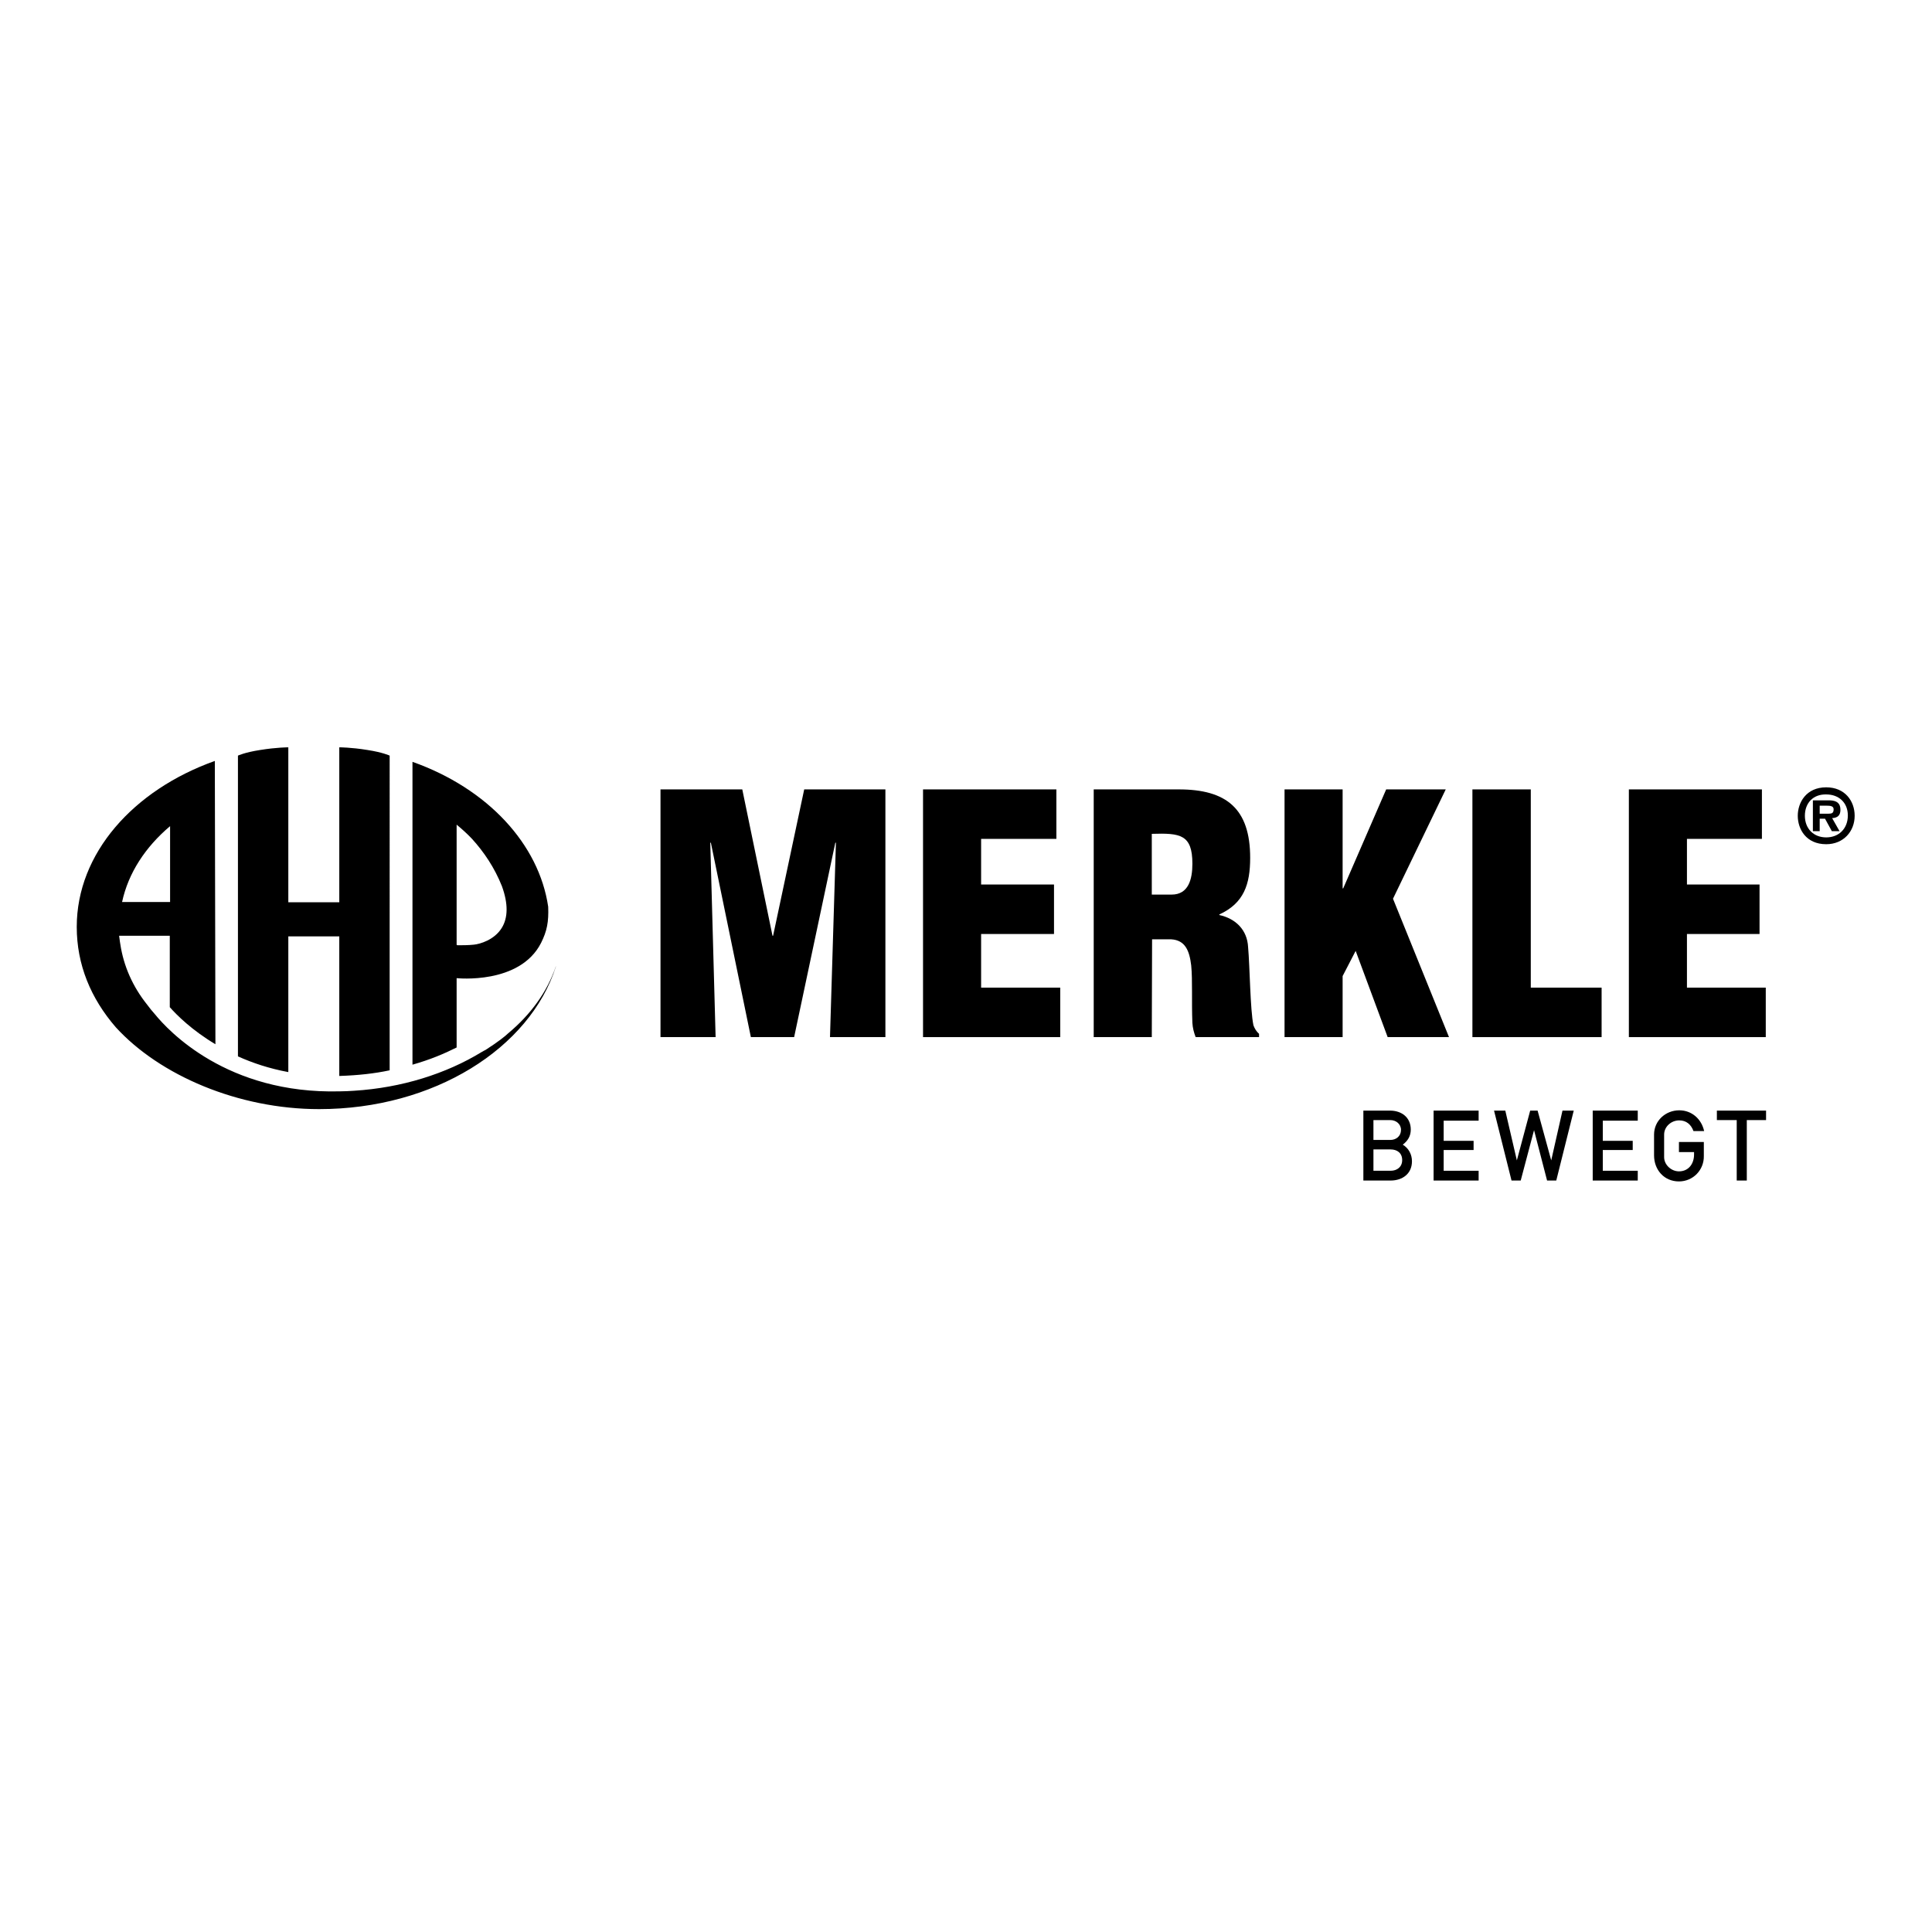
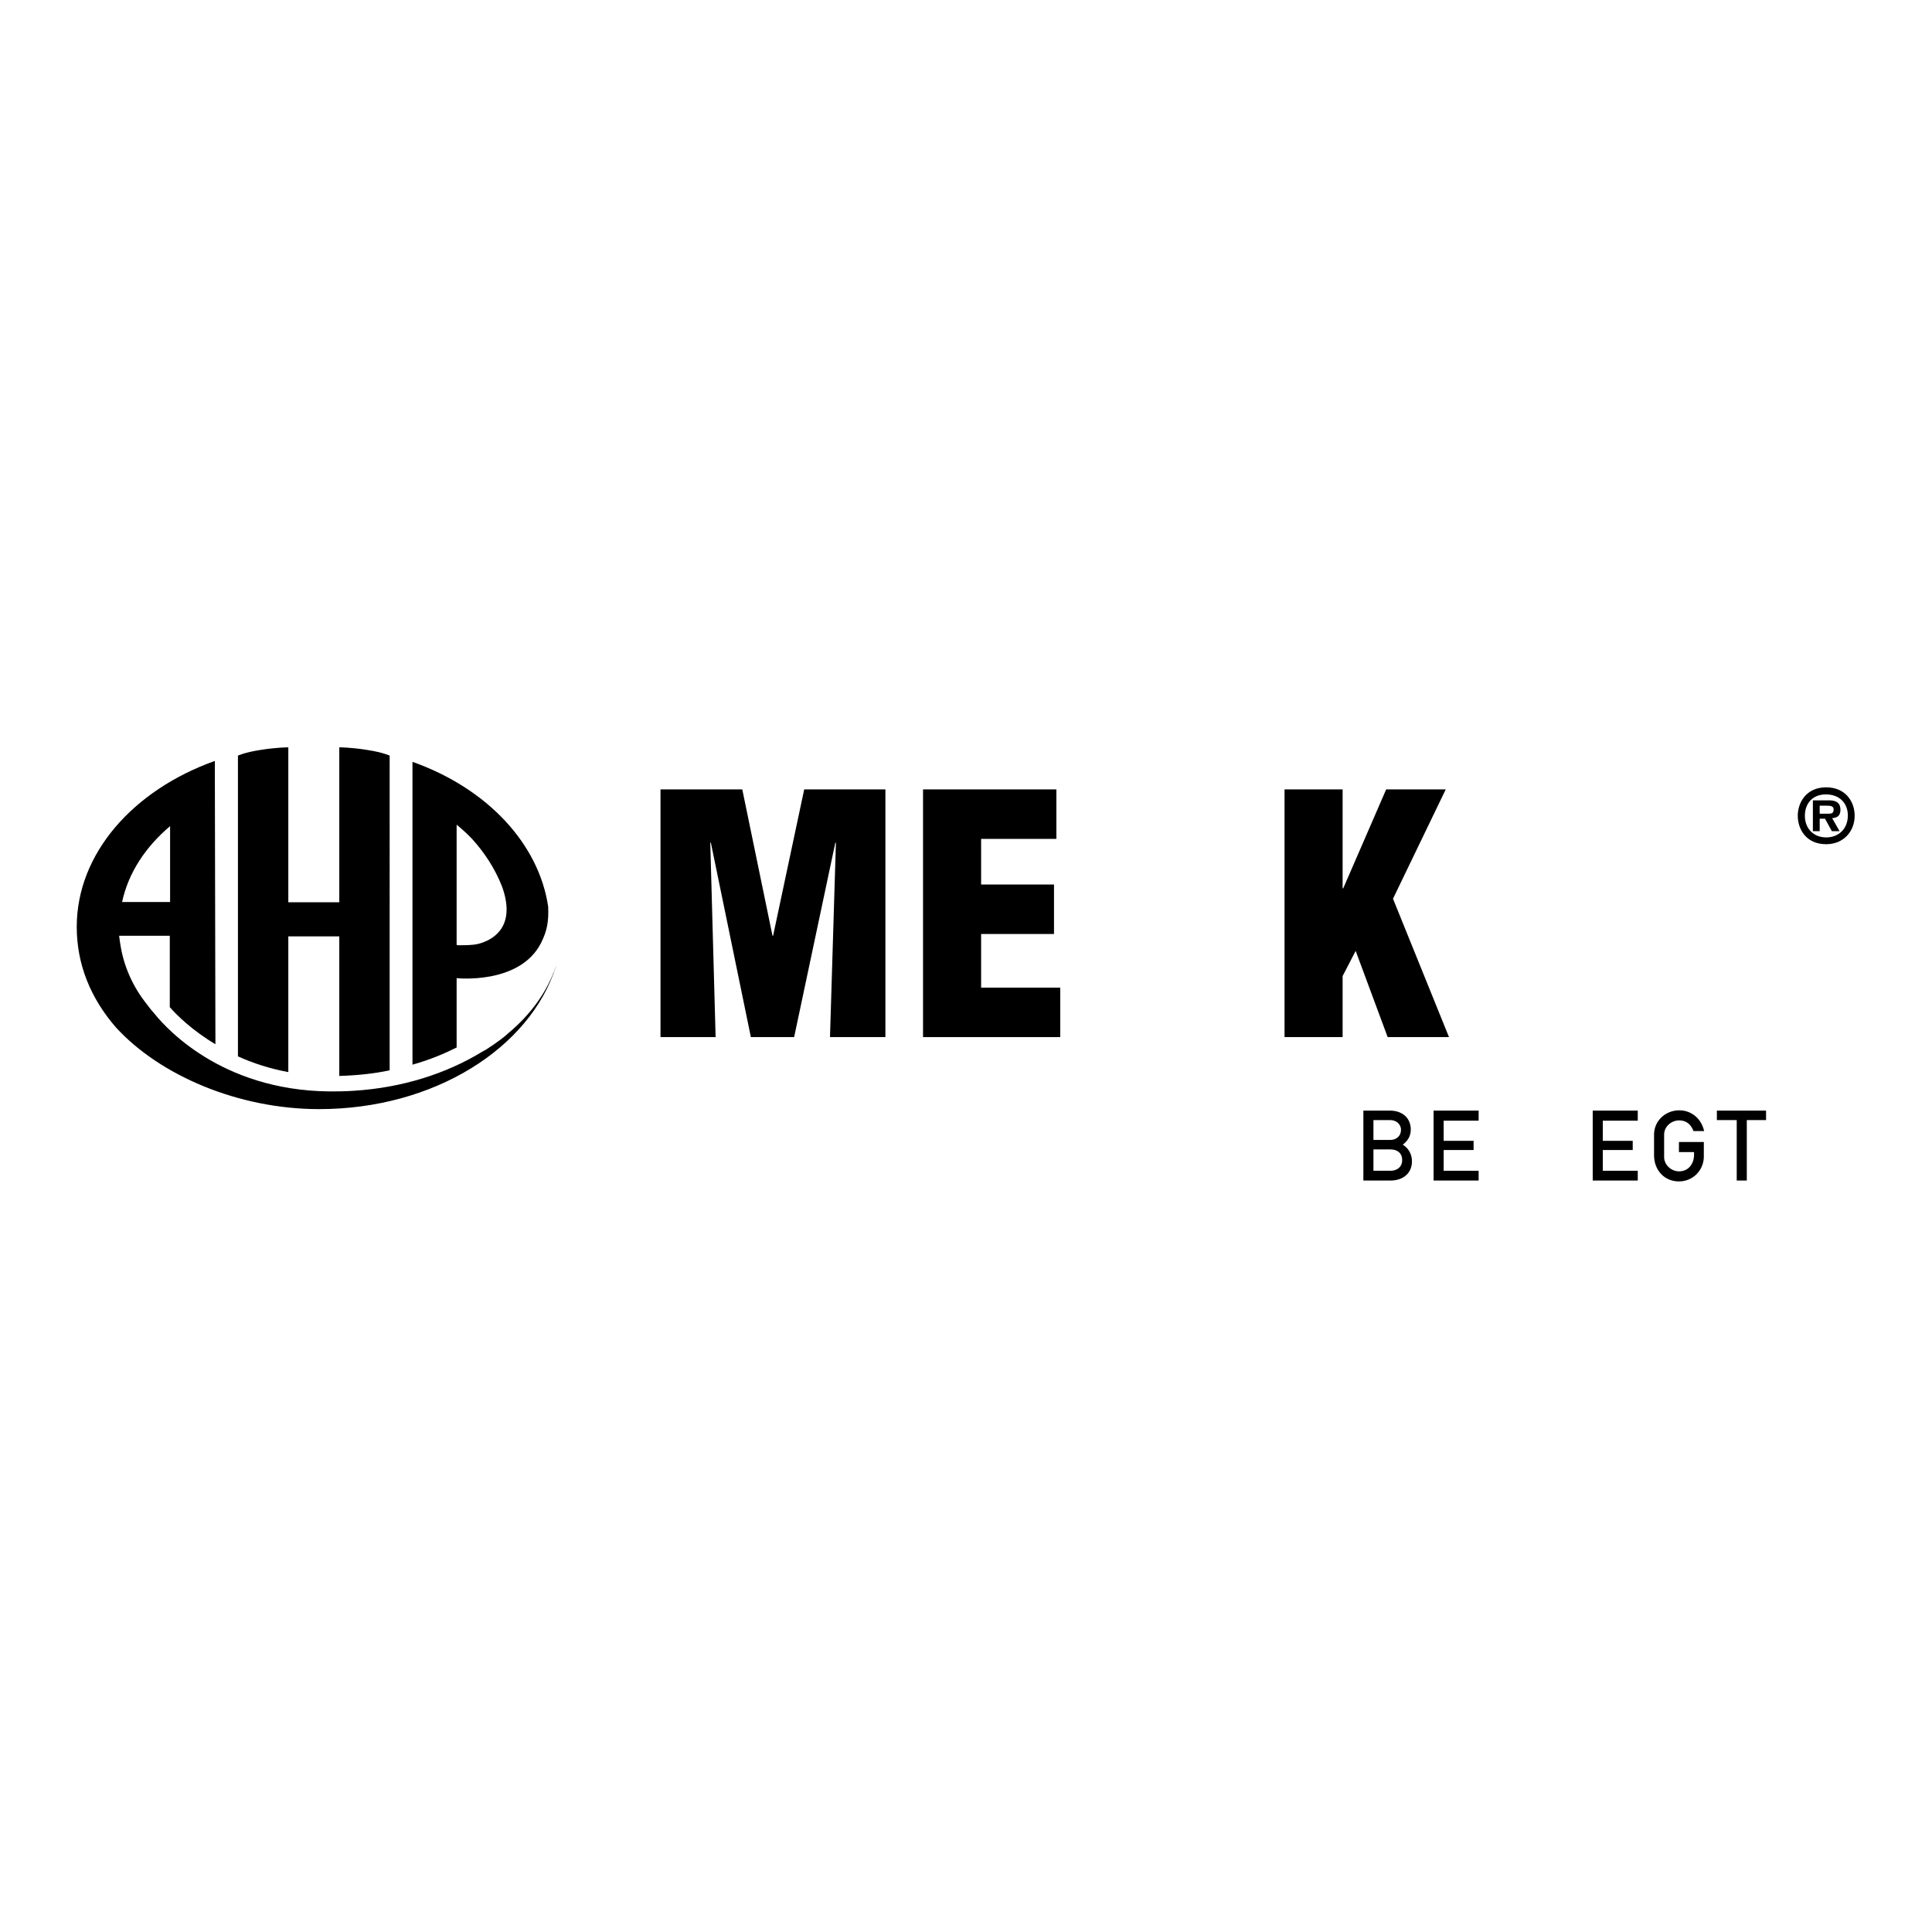
<svg xmlns="http://www.w3.org/2000/svg" version="1.1" id="layer" x="0px" y="0px" viewBox="0 0 652 652" style="enable-background:new 0 0 652 652;" xml:space="preserve">
  <polyline points="222.9,350 222.9,266.4 250.5,266.4 260.7,315.8 260.9,315.8 271.4,266.4 298.8,266.4 298.8,350 280.1,350 282.1,284.4 281.9,284.4 268,350 253.4,350 239.9,284.4 239.7,284.4 241.5,350 " />
  <polyline points="311.5,350 311.5,266.4 356.5,266.4 356.5,283.1 331.1,283.1 331.1,298.5 355.7,298.5 355.7,315.2 331.1,315.2 331.1,333.3 357.8,333.3 357.8,350 " />
-   <path d="M388.7,350h-19.6v-83.6h28.7c16.1,0,24.1,6.5,24.1,23.1c0,8.9-2.1,15.3-10.4,19.1v0.2c5.5,1.2,9.4,5,9.7,10.8 c0.6,6.7,0.7,21.1,1.8,26.4c0.4,1.1,1,2.1,1.9,2.9v1.1h-21.4c-0.6-1.6-1-3.1-1.1-4.8c-0.3-7.4,0.1-14.3-0.4-19.4 c-0.6-5.1-2.1-8.5-6.7-8.8h-6.5 M388.7,301.9h6.7c5.7,0,7-5.2,7-10.4c0-9.9-4.1-10.4-13.7-10.1V301.9z" />
  <polyline points="433.5,350 433.5,266.4 453.1,266.4 453.1,299.8 453.3,299.8 467.8,266.4 487.9,266.4 470.1,303.3 489,350 468.3,350 457.5,320.9 453.1,329.4 453.1,350 " />
-   <polyline points="496.9,350 496.9,266.4 516.6,266.4 516.6,333.3 540.5,333.3 540.5,350 " />
-   <polyline points="549.7,350 549.7,266.4 594.6,266.4 594.6,283.1 569.3,283.1 569.3,298.5 593.8,298.5 593.8,315.2 569.3,315.2 569.3,333.3 595.9,333.3 595.9,350 " />
  <g>
    <path d="M606.7,275.3c0-4.4,2.8-9.6,9.6-9.6c6.3,0,9.6,4.6,9.6,9.6c0,5.3-3.8,9.6-9.6,9.6C609.5,284.9,606.7,279.8,606.7,275.3 M609.1,275.3c0,4.3,2.9,7.3,7.2,7.3c4.3,0,7.3-3,7.3-7.4c0-4.3-3-7.1-7.3-7.1C611.9,268,609.1,271,609.1,275.3 M614.1,280.5h-2.3 v-10.4h5.8c2.2,0.1,3.5,0.9,3.5,3.2c0,1.9-1,2.7-2.8,2.8l2.5,4.4h-2.6l-2.3-4.2h-1.8V280.5z M617.1,274.6c1.1,0,1.7-0.2,1.7-1.5 c0-1.1-1.2-1.2-2.2-1.2h-2.5v2.7H617.1z" />
  </g>
  <path d="M154.1,330.1c0,0,21.3,2.3,28.5-11.9c2-4,2.6-7.1,2.4-12.2c-3.1-21.1-20.4-39.9-45.8-48.9v102.2c6-1.7,10.7-3.7,14.9-5.8 M154.1,318.2V279c0,0,0,0,0,0v-0.7c1.7,1.4,3.5,3,5.2,4.8c4,4.4,7.6,9.7,10.1,16c2.1,5.8,2.1,10.6-0.1,14.1c-2.5,4-7.3,5.4-9.4,5.6 c-1.8,0.2-4,0.2-5.4,0.2c-0.4,0-0.4-0.2-0.4-0.2S154.1,318.2,154.1,318.2 M97.3,316h17.2v47.1c0.1,0,0.1,0,0.2,0 c6.1-0.2,11.7-0.8,16.8-1.9V255c0,0-2.3-1.1-7.5-1.9c-5.5-0.9-9.5-0.9-9.5-0.9v52.3H97.3v-52.3c0,0-3.9,0-9.5,0.9 c-5.2,0.8-7.5,1.9-7.5,1.9v101.5c4.9,2.2,10.5,4.1,17,5.3V316z M72.4,256.9L72.4,256.9C72.5,256.9,72.5,256.9,72.4,256.9L72.4,256.9 z M171.4,348.8c-0.8,0.8-3.3,2.8-7.2,5.3c-0.3,0.2-0.6,0.4-0.9,0.5c-0.2,0.1-0.4,0.3-0.7,0.4c-12.1,7.4-27.1,12.1-43.1,13.1 c-1.6,0.1-3.2,0.2-4.8,0.2c-38.2,1-58-20.6-62.4-26c-0.9-1-1.8-2.1-2.6-3.2h0c-4.9-6.1-8-13.1-9.1-20.5c0,0-0.2-1.1-0.4-2.8l17.1,0 v2.8l0,21.3c2.4,2.7,7.5,7.8,15.4,12.5l-0.2-95.6C45,266.6,25.9,288,25.9,312.8c0,12.7,4.7,24.1,13.2,33.9h0c0,0,0,0,0,0 c14.8,16.2,41.3,27.6,68.6,27.6c38.7,0,71.1-20.5,79.9-48.1v-0.1C184.7,334.7,179.1,342.4,171.4,348.8 M57.4,278.8v25.6l-16.2,0 C43.3,294.6,49.1,285.8,57.4,278.8" />
  <path d="M469.3,398.4h-9.2v-23.6h9c3.9,0,7,2.3,7,6.4c0,2.2-1,3.8-2.7,5.1c2,1.2,3.1,3.3,3.1,5.6 C476.5,396.1,473.3,398.4,469.3,398.4 M469.2,378h-5.7v6.7h5.7c2,0,3.6-1.3,3.6-3.4C472.8,379.3,471.1,378,469.2,378 M469.3,387.9 h-5.8v7.2h5.8c2.2,0,3.9-1.3,3.9-3.6C473.2,389.1,471.5,387.9,469.3,387.9" />
  <polyline points="483.8,398.4 483.8,374.8 499,374.8 499,378.2 487.2,378.2 487.2,385 497.3,385 497.3,388.1 487.2,388.1 487.2,395.1 499,395.1 499,398.4 " />
-   <polyline points="525.2,398.4 522.1,398.4 517.7,381.4 513.2,398.4 510.1,398.4 504.2,374.8 508,374.8 511.9,391.6 516.4,374.8 518.9,374.8 523.5,391.6 527.3,374.8 531.1,374.8 " />
  <polyline points="537.5,398.4 537.5,374.8 552.7,374.8 552.7,378.2 540.9,378.2 540.9,385 551,385 551,388.1 540.9,388.1 540.9,395.1 552.7,395.1 552.7,398.4 " />
  <path d="M566.6,398.7c-5,0-8.4-3.9-8.4-8.8v-7c0-4.7,3.9-8.2,8.5-8.2c4.2,0,7.5,2.9,8.4,7h-3.6c-0.8-2.2-2.4-3.6-4.8-3.6 c-2.7,0-5.1,2.1-5.1,4.8v7.6c0,2.6,2.4,4.8,5,4.8c3.3,0,5.1-2.6,5.1-5.7v-0.8h-5.1v-3.4h8.4v4.7 C575.1,394.8,571.4,398.7,566.6,398.7" />
  <polyline points="589.5,378 589.5,398.4 586.1,398.4 586.1,378 579.4,378 579.4,374.8 596,374.8 596,378 " />
</svg>